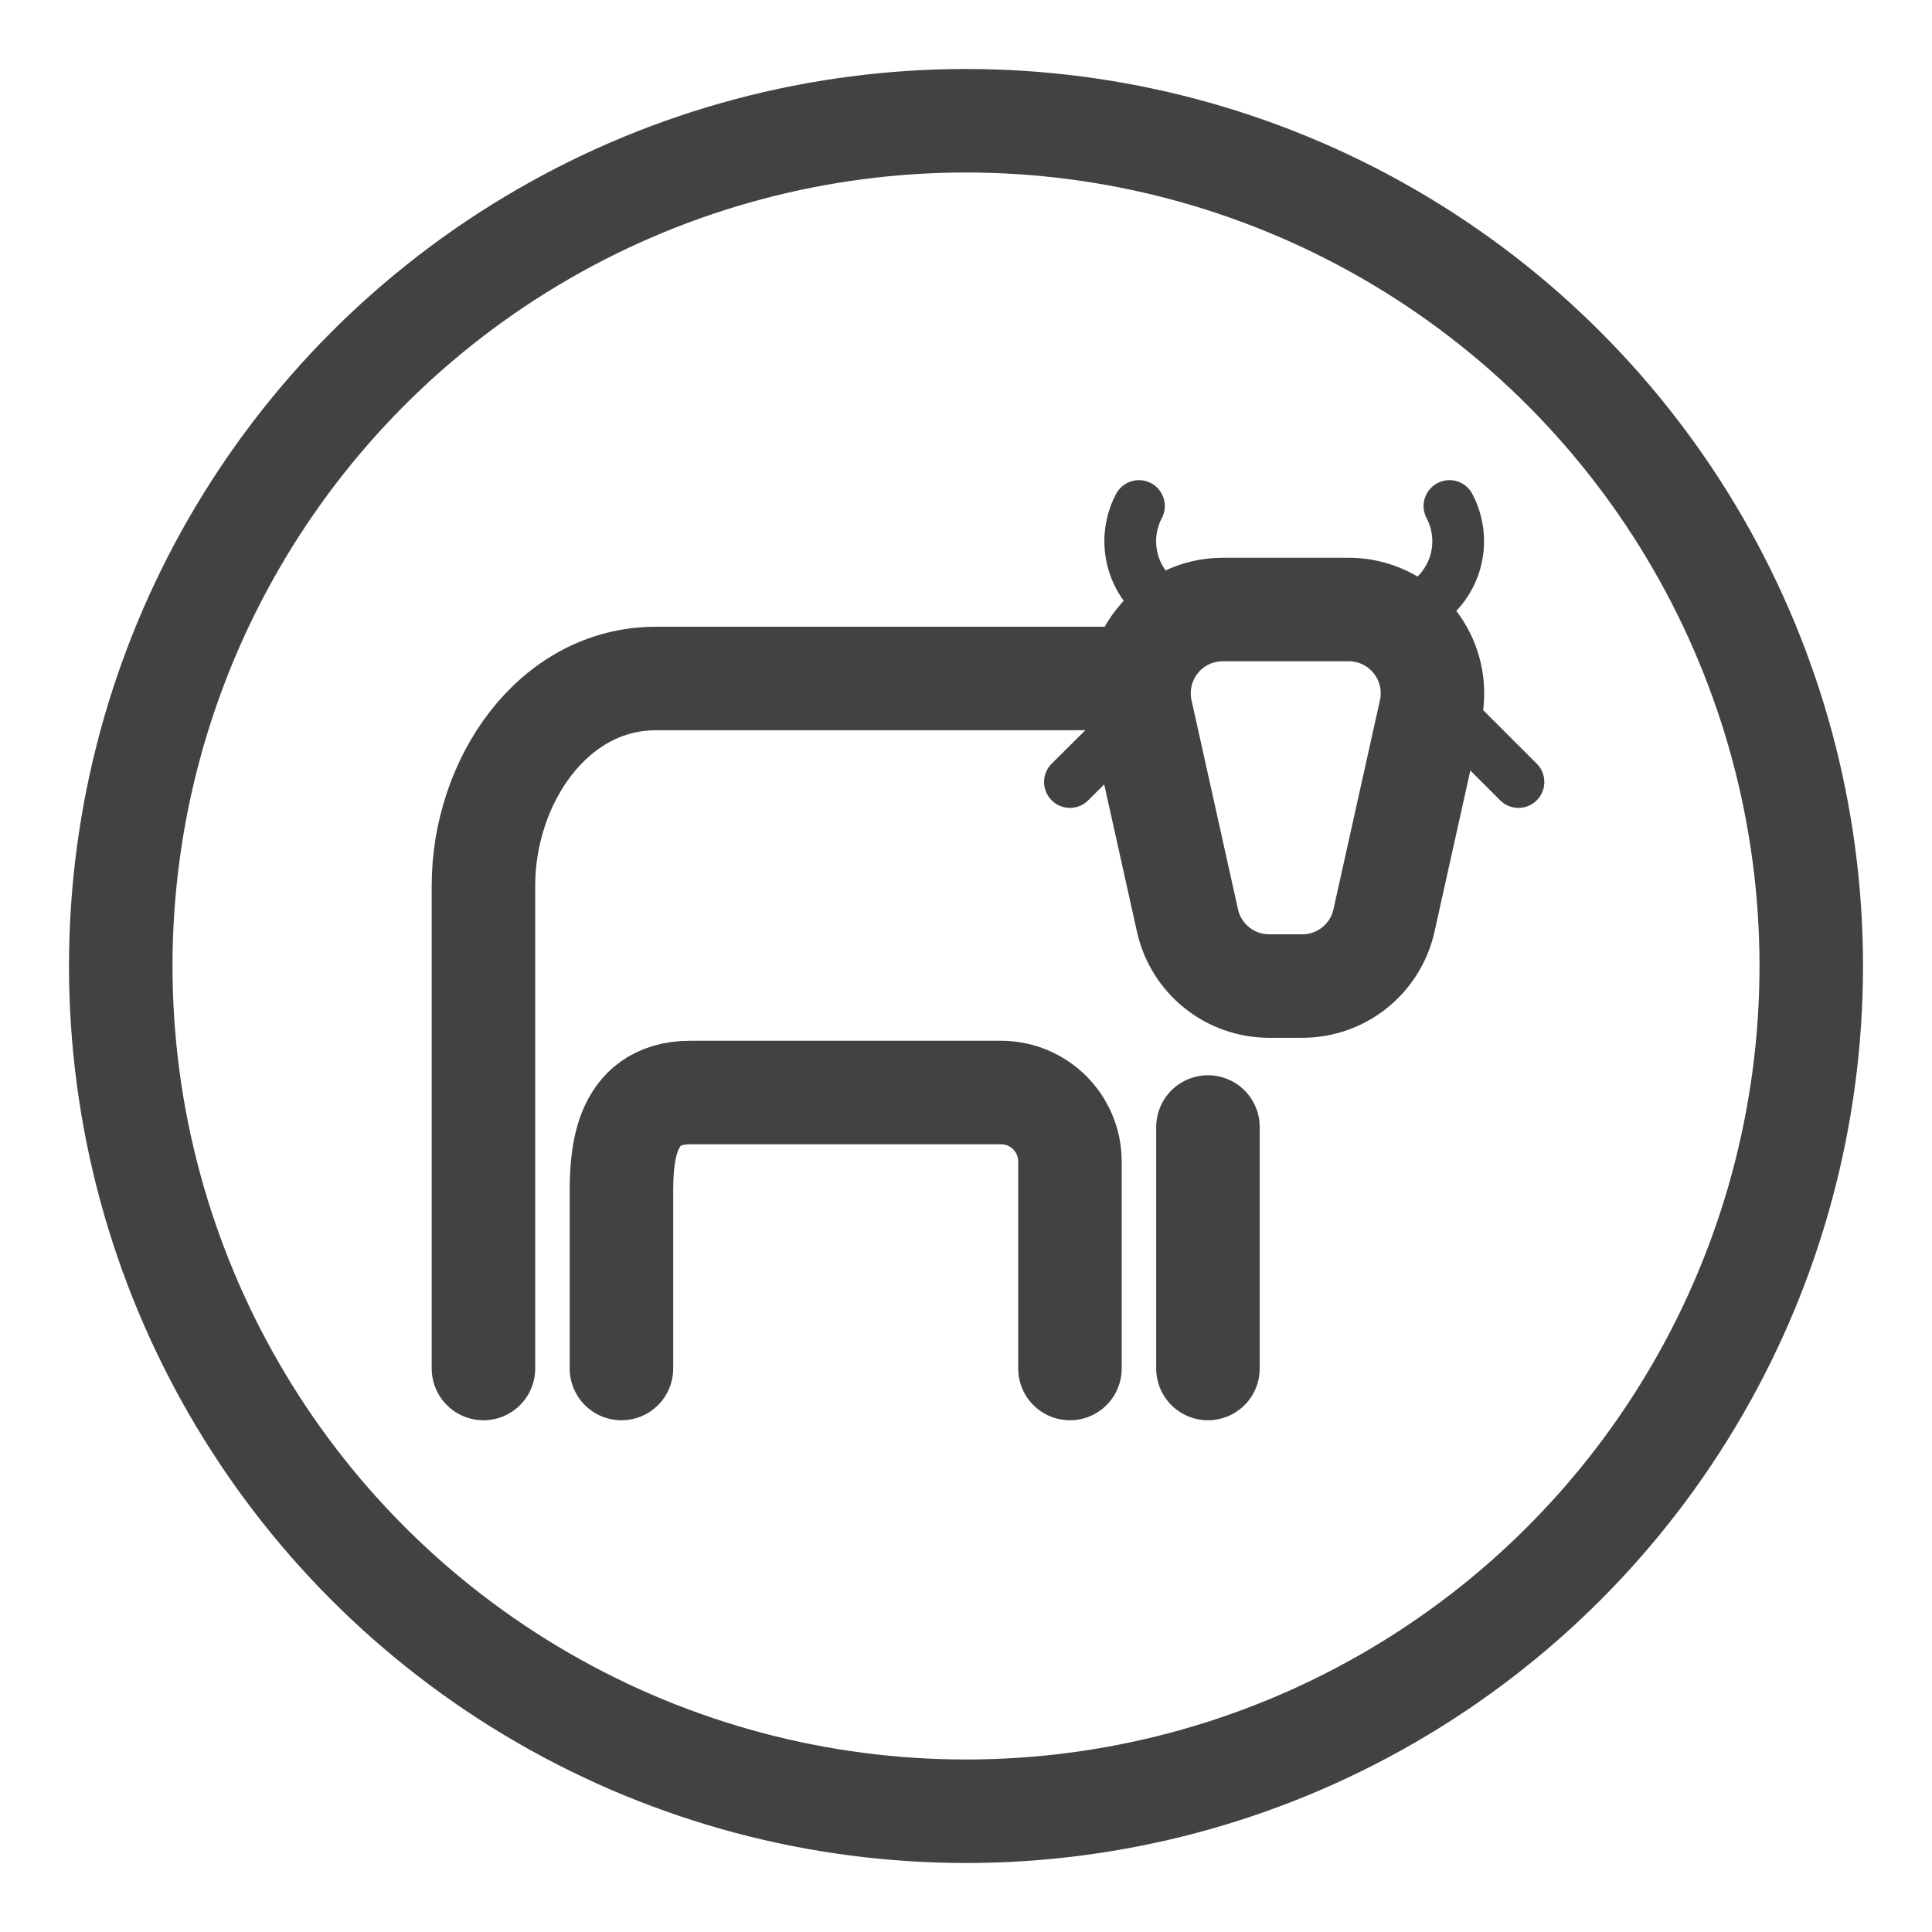
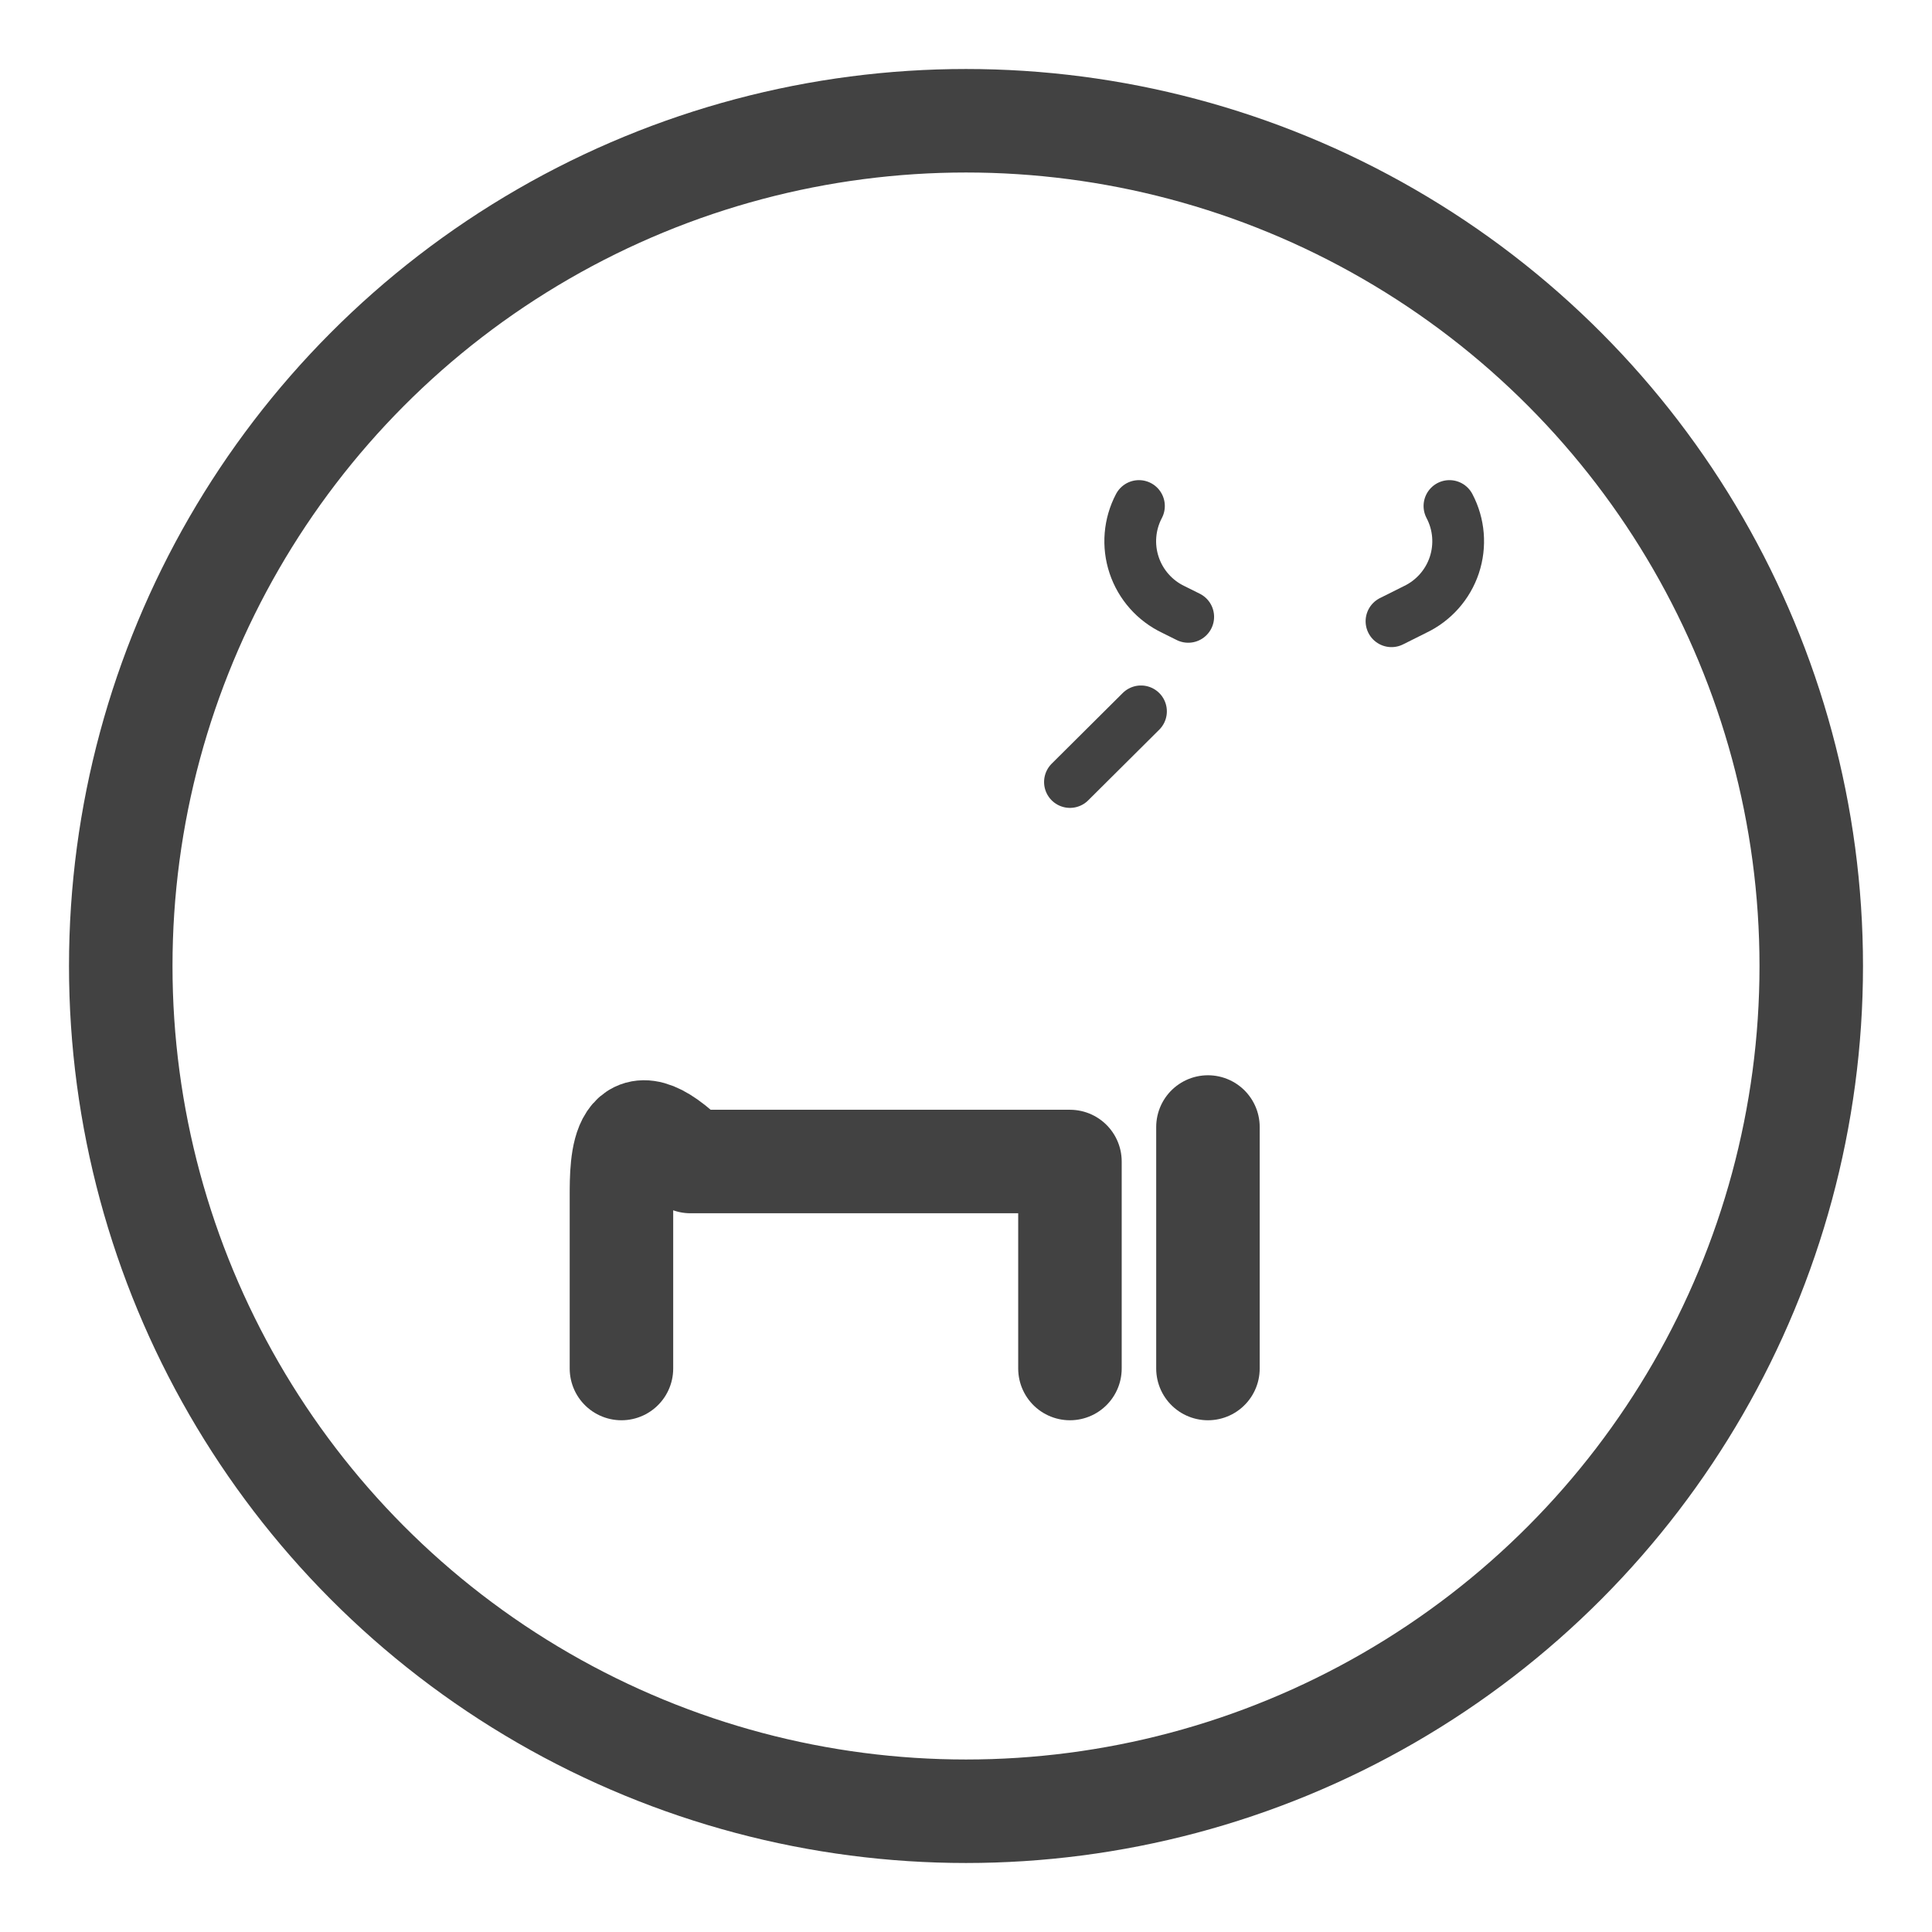
<svg xmlns="http://www.w3.org/2000/svg" fill="none" viewBox="0 0 56 56" height="56" width="56">
  <circle stroke-width="3" stroke="#424242" r="24.5" cy="28" cx="28" />
-   <path stroke-linejoin="round" stroke-linecap="round" stroke-width="3" stroke="#424242" d="M36.787 28.581H37.747C38.883 28.582 39.868 27.792 40.115 26.683L41.463 20.619C41.622 19.9 41.447 19.149 40.986 18.575C40.526 18.001 39.83 17.667 39.095 17.667H35.44C34.704 17.667 34.008 18.001 33.548 18.575C33.088 19.149 32.913 19.9 33.072 20.619L34.42 26.683C34.667 27.792 35.65 28.581 36.787 28.581V28.581Z" clip-rule="evenodd" fill-rule="evenodd" />
-   <path stroke-linejoin="round" stroke-linecap="round" stroke-width="3" stroke="#424242" d="M32.285 19.667H19.013C16.013 19.667 14.013 22.667 14.013 25.667V39.667" />
  <path stroke-linejoin="round" stroke-linecap="round" stroke-width="1.5" stroke="#424242" d="M40.333 18.007L41.013 17.667C41.553 17.411 41.965 16.947 42.154 16.38C42.342 15.814 42.292 15.195 42.013 14.667" />
  <path stroke-linejoin="round" stroke-linecap="round" stroke-width="1.5" stroke="#424242" d="M34.441 17.88L34.013 17.667C33.474 17.411 33.062 16.947 32.873 16.38C32.684 15.814 32.735 15.195 33.013 14.667" />
  <path stroke-linejoin="round" stroke-linecap="round" stroke-width="3" stroke="#424242" d="M35.013 32.667V39.667" />
-   <path stroke-linejoin="round" stroke-linecap="round" stroke-width="3" stroke="#424242" d="M31.013 39.667V33.667C31.013 32.562 30.118 31.667 29.013 31.667H20.013C18.013 31.667 18.013 33.667 18.013 34.667V39.667" />
+   <path stroke-linejoin="round" stroke-linecap="round" stroke-width="3" stroke="#424242" d="M31.013 39.667V33.667H20.013C18.013 31.667 18.013 33.667 18.013 34.667V39.667" />
  <path stroke-linejoin="round" stroke-linecap="round" stroke-width="1.5" stroke="#424242" d="M33.072 20.619L31.013 22.667" />
-   <path stroke-linejoin="round" stroke-linecap="round" stroke-width="1.5" stroke="#424242" d="M41.521 20.175L44.013 22.667" />
</svg>